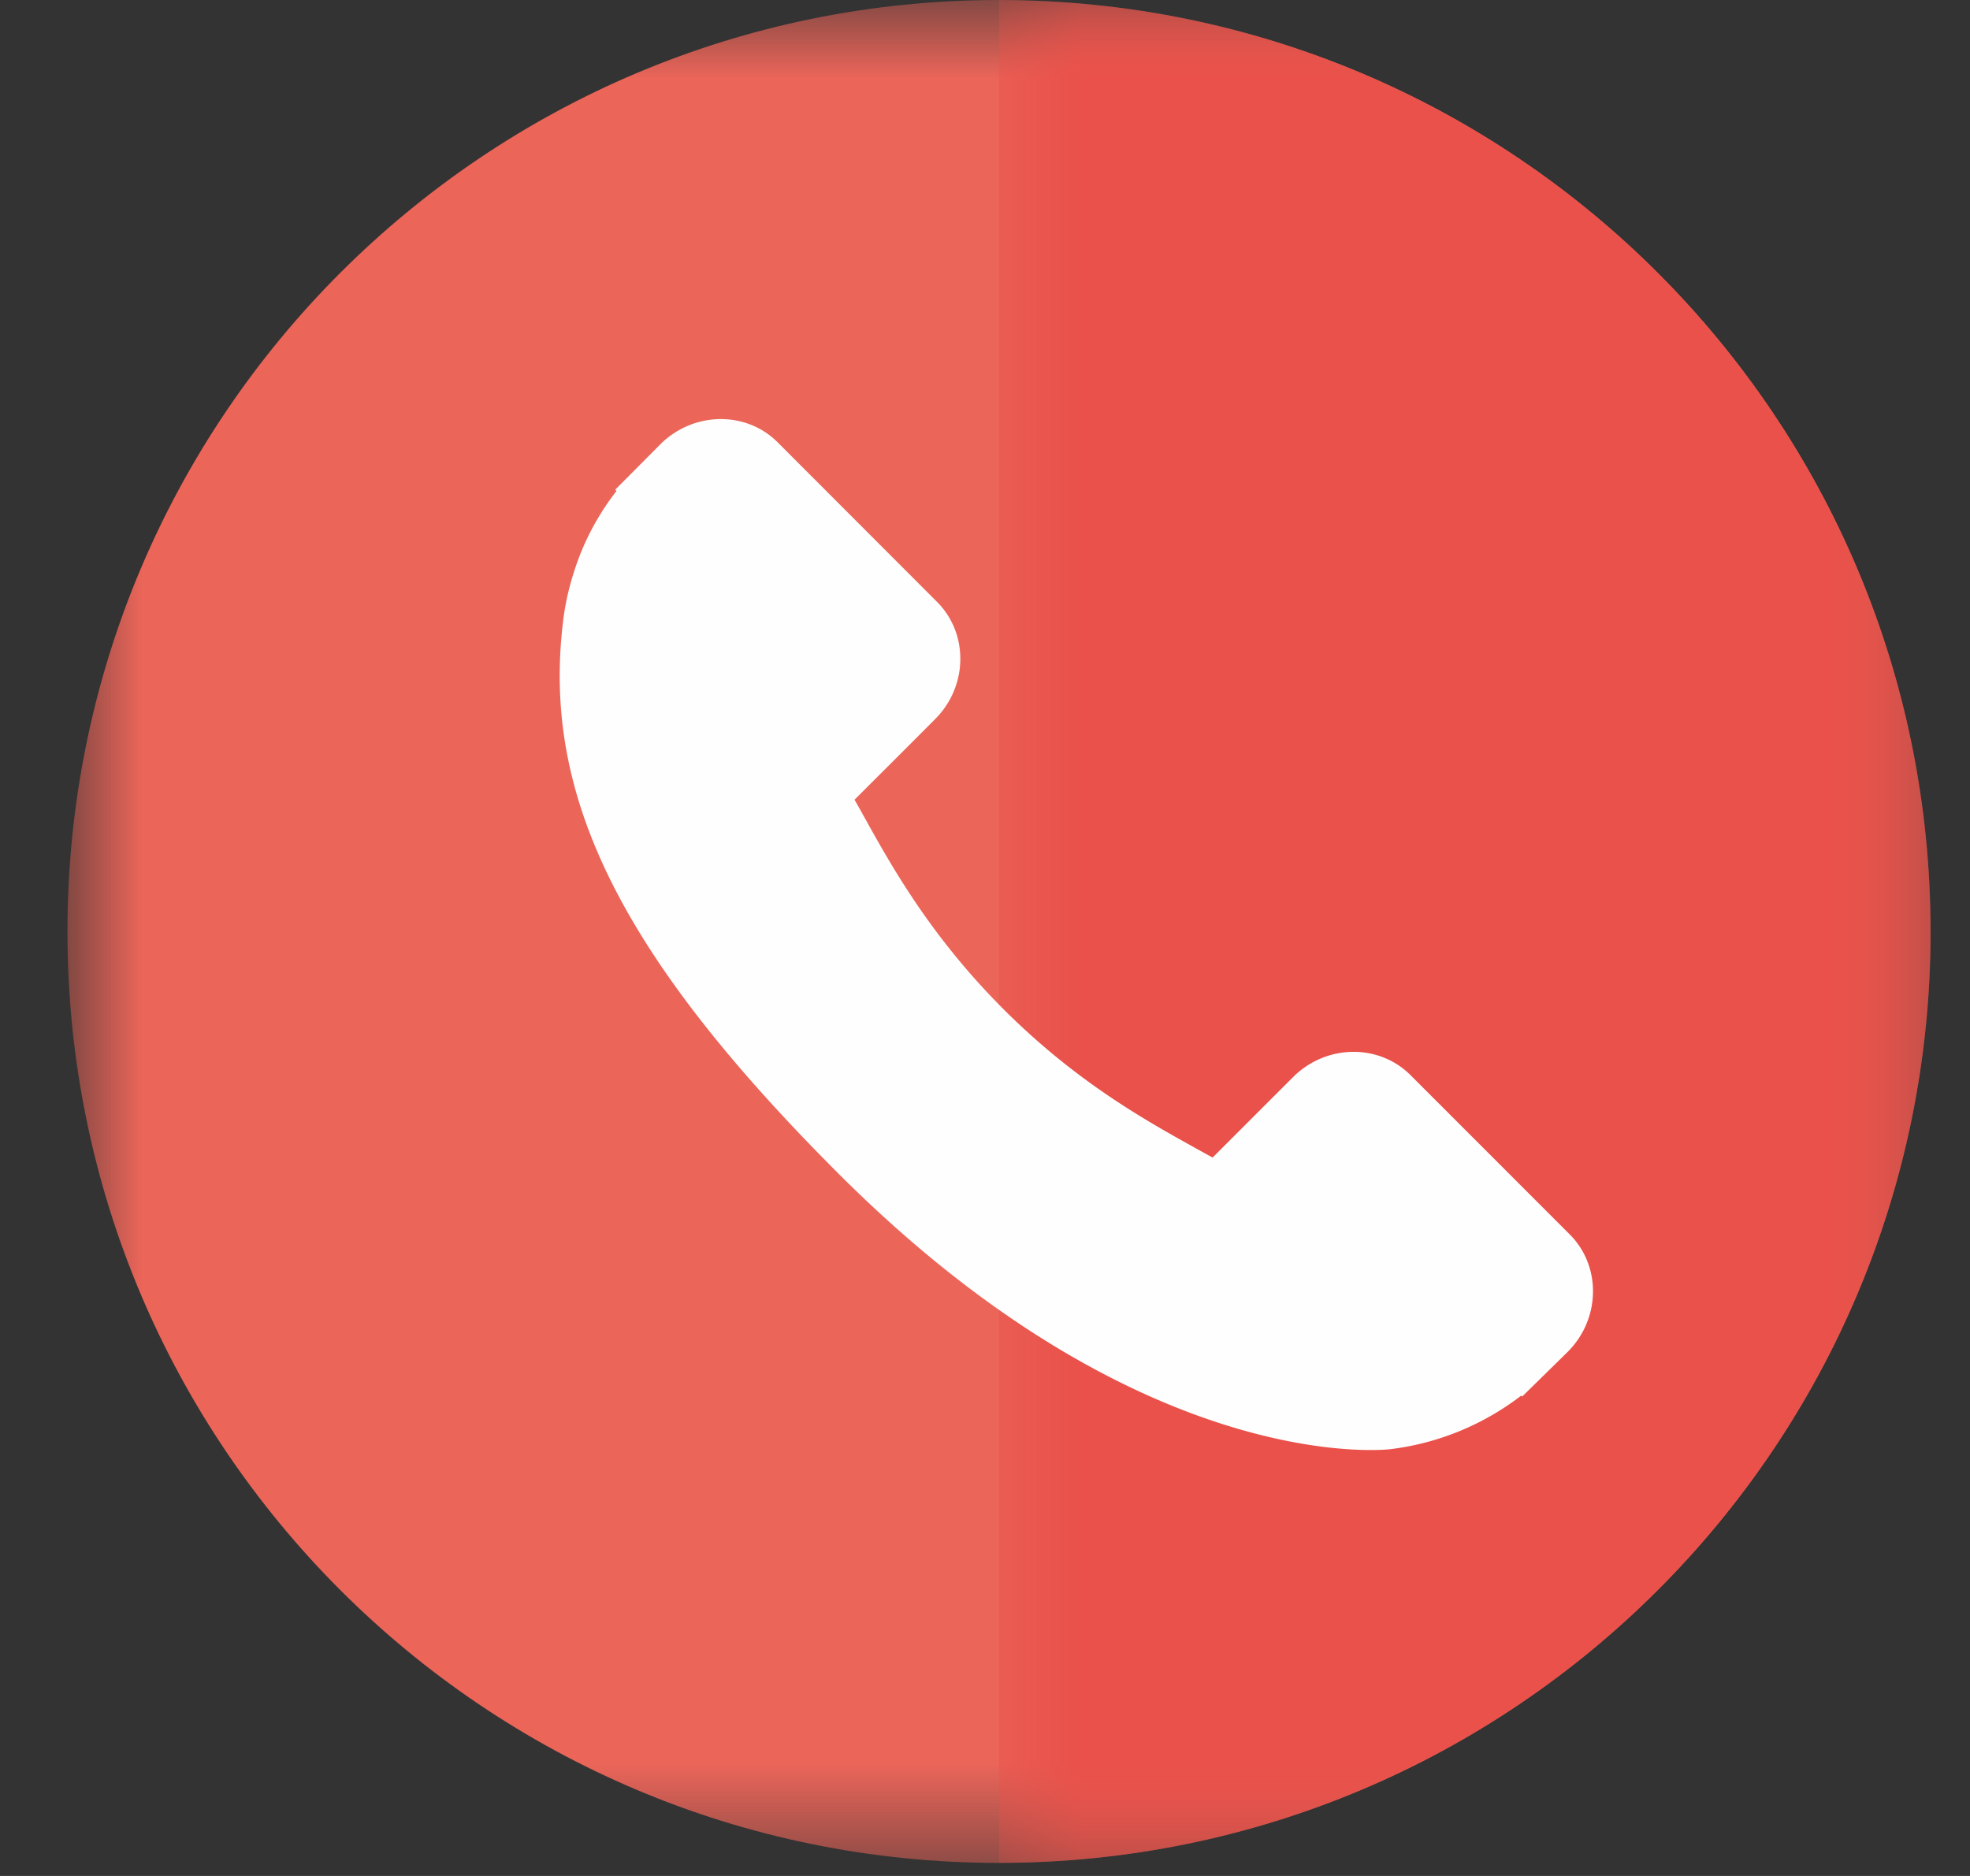
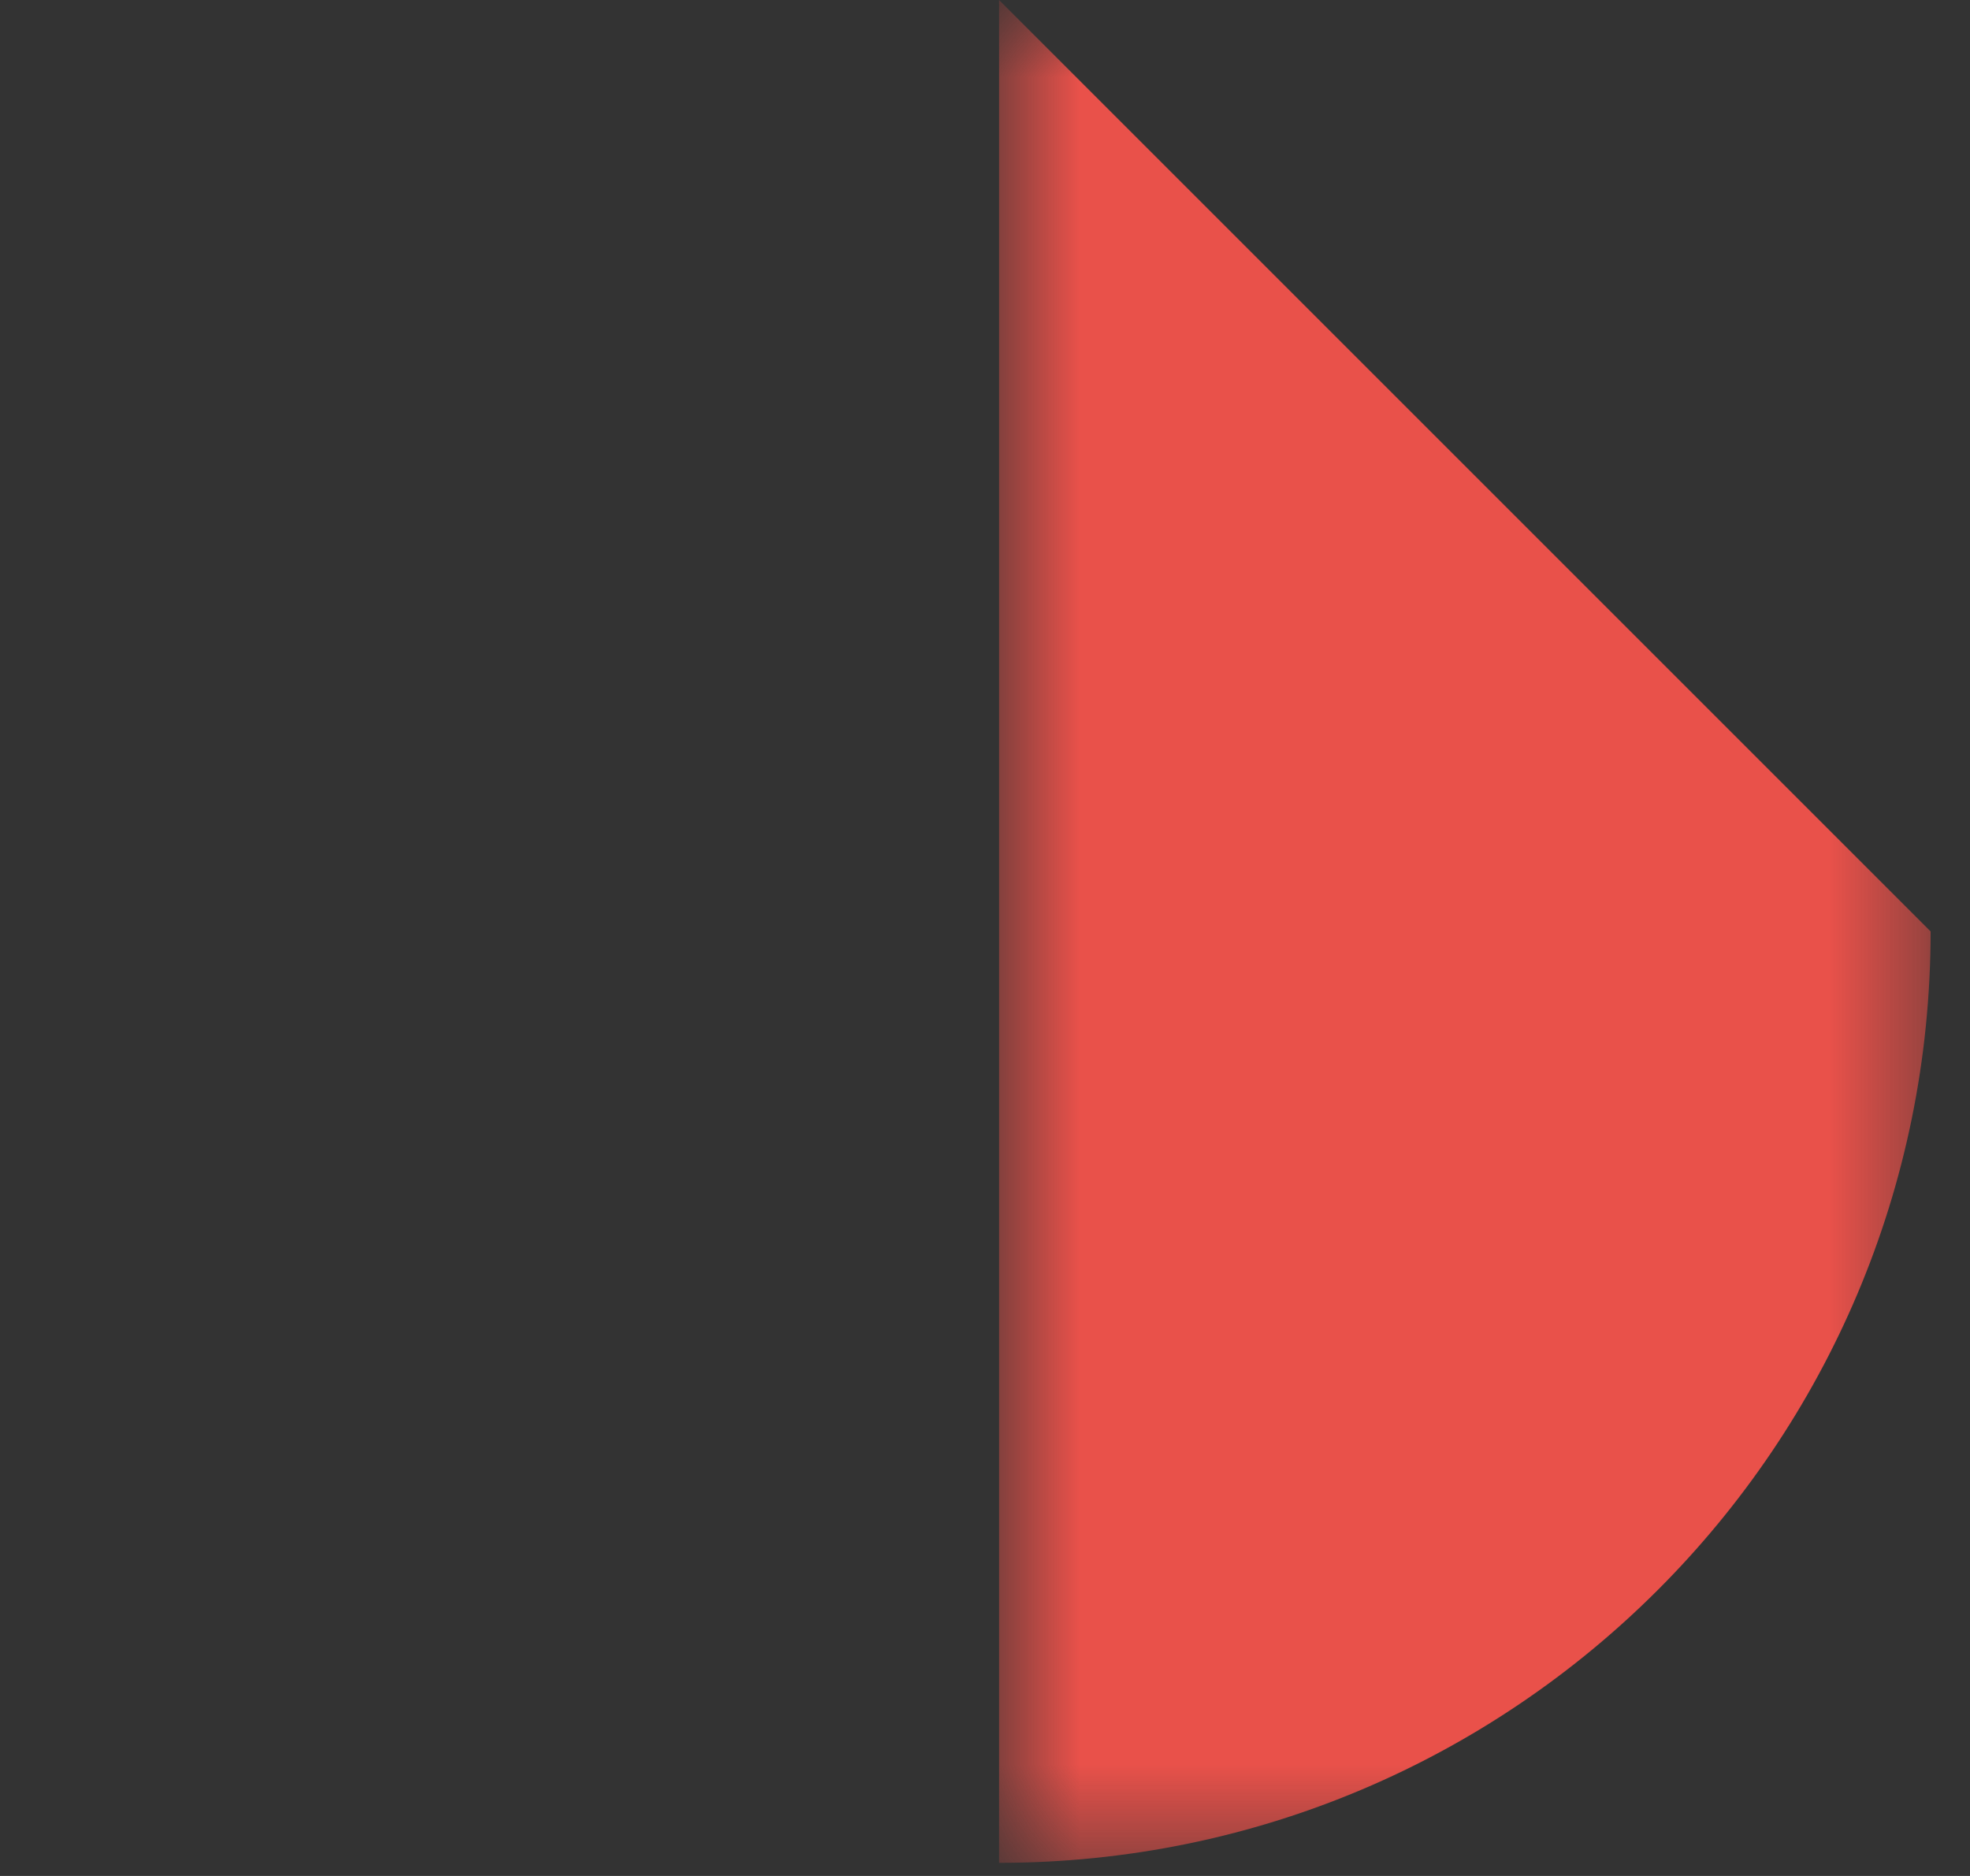
<svg xmlns="http://www.w3.org/2000/svg" xmlns:xlink="http://www.w3.org/1999/xlink" width="21" height="20" viewBox="0 0 21 20">
  <rect x="0" y="0" width="21" height="20" fill="#333333" stroke="none" />
  <defs>
-     <path id="a" d="M.719.684h19.86v19.861H.72z" />
    <path id="c" d="M.65.684h9.93v19.86H.65z" />
  </defs>
  <g fill="none" fill-rule="evenodd">
    <g transform="translate(0 -.684)">
      <mask id="b" fill="#fff">
        <use xlink:href="#a" />
      </mask>
-       <path d="M20.58 10.614c0 5.485-4.446 9.931-9.93 9.931-5.485 0-9.931-4.447-9.931-9.93 0-5.485 4.446-9.931 9.93-9.931 5.485 0 9.93 4.446 9.93 9.93" fill="#EB6559" mask="url(#b)" />
    </g>
    <g transform="translate(10 -.684)">
      <mask id="d" fill="#fff">
        <use xlink:href="#c" />
      </mask>
-       <path d="M.65.684v19.86c5.483 0 9.93-4.445 9.93-9.93C10.58 5.13 6.132.685.65.685" fill="#E9514A" mask="url(#d)" />
+       <path d="M.65.684v19.86c5.483 0 9.93-4.445 9.93-9.93" fill="#E9514A" mask="url(#d)" />
    </g>
-     <path d="M16.735 13.162l-1.701-1.702c-.34-.337-.9-.327-1.251.024l-.857.857-.17-.094c-.54-.3-1.281-.71-2.061-1.49-.781-.783-1.193-1.525-1.493-2.066a9.928 9.928 0 0 0-.093-.165l.576-.575.282-.283c.352-.35.36-.912.023-1.25L8.289 4.715c-.338-.338-.9-.328-1.251.023l-.48.483.014.013a2.76 2.76 0 0 0-.395.696c-.092.243-.15.475-.176.707-.224 1.863.627 3.564 2.936 5.874 3.192 3.192 5.765 2.951 5.876 2.94a2.858 2.858 0 0 0 1.403-.572l.01.01.486-.477c.35-.35.36-.912.023-1.25" fill="#FEFEFE" />
  </g>
</svg>